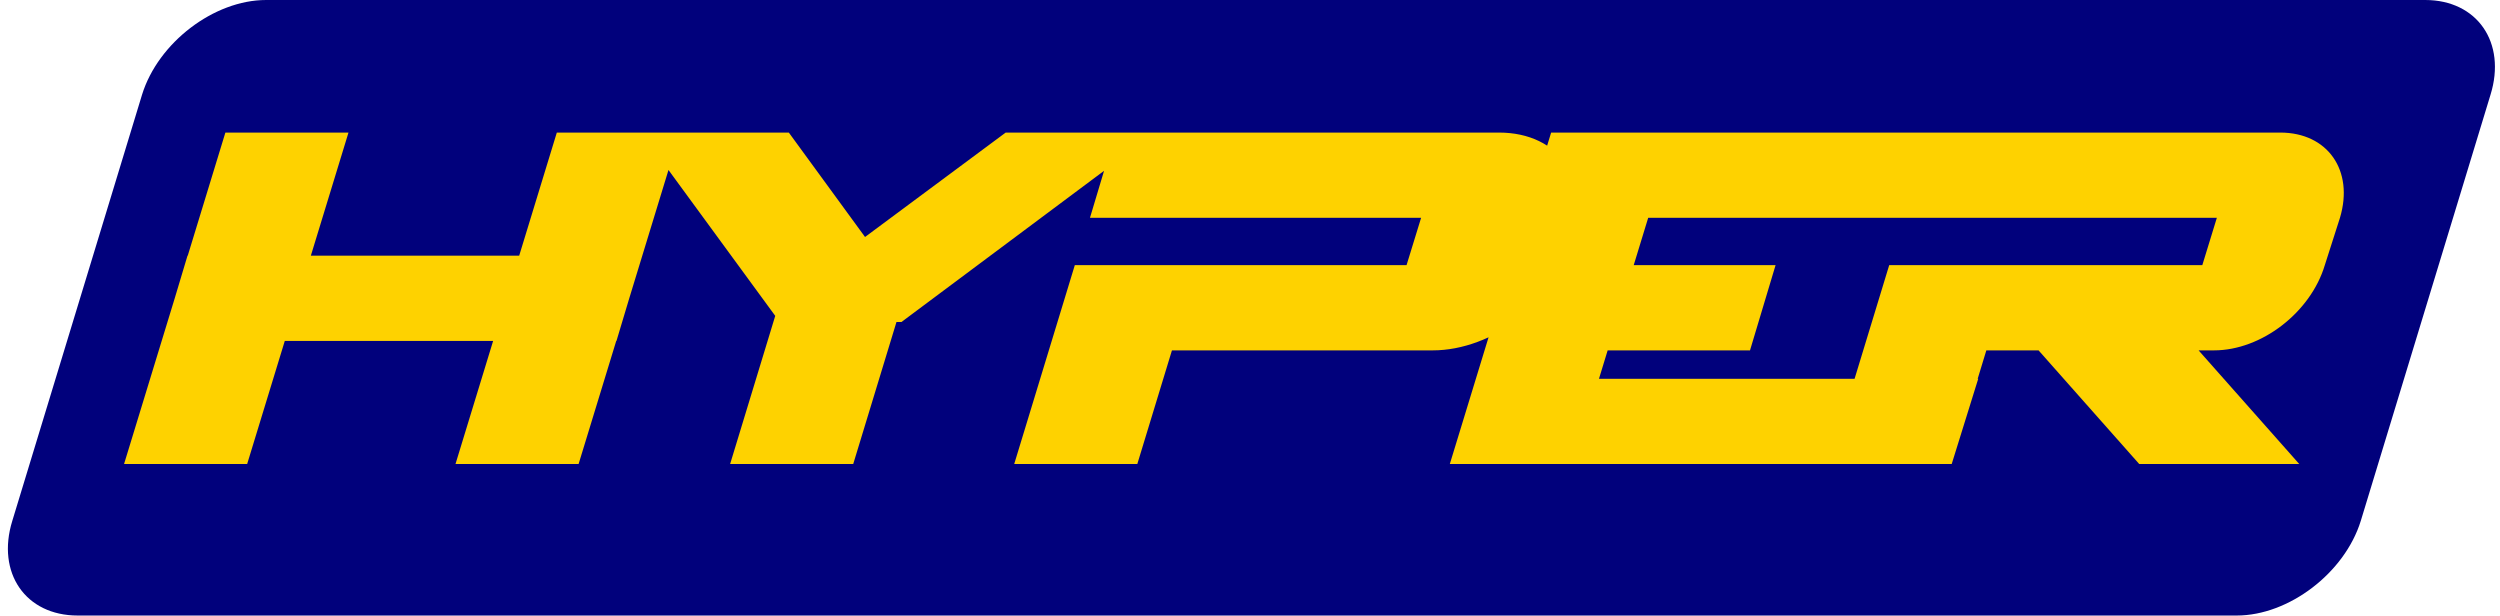
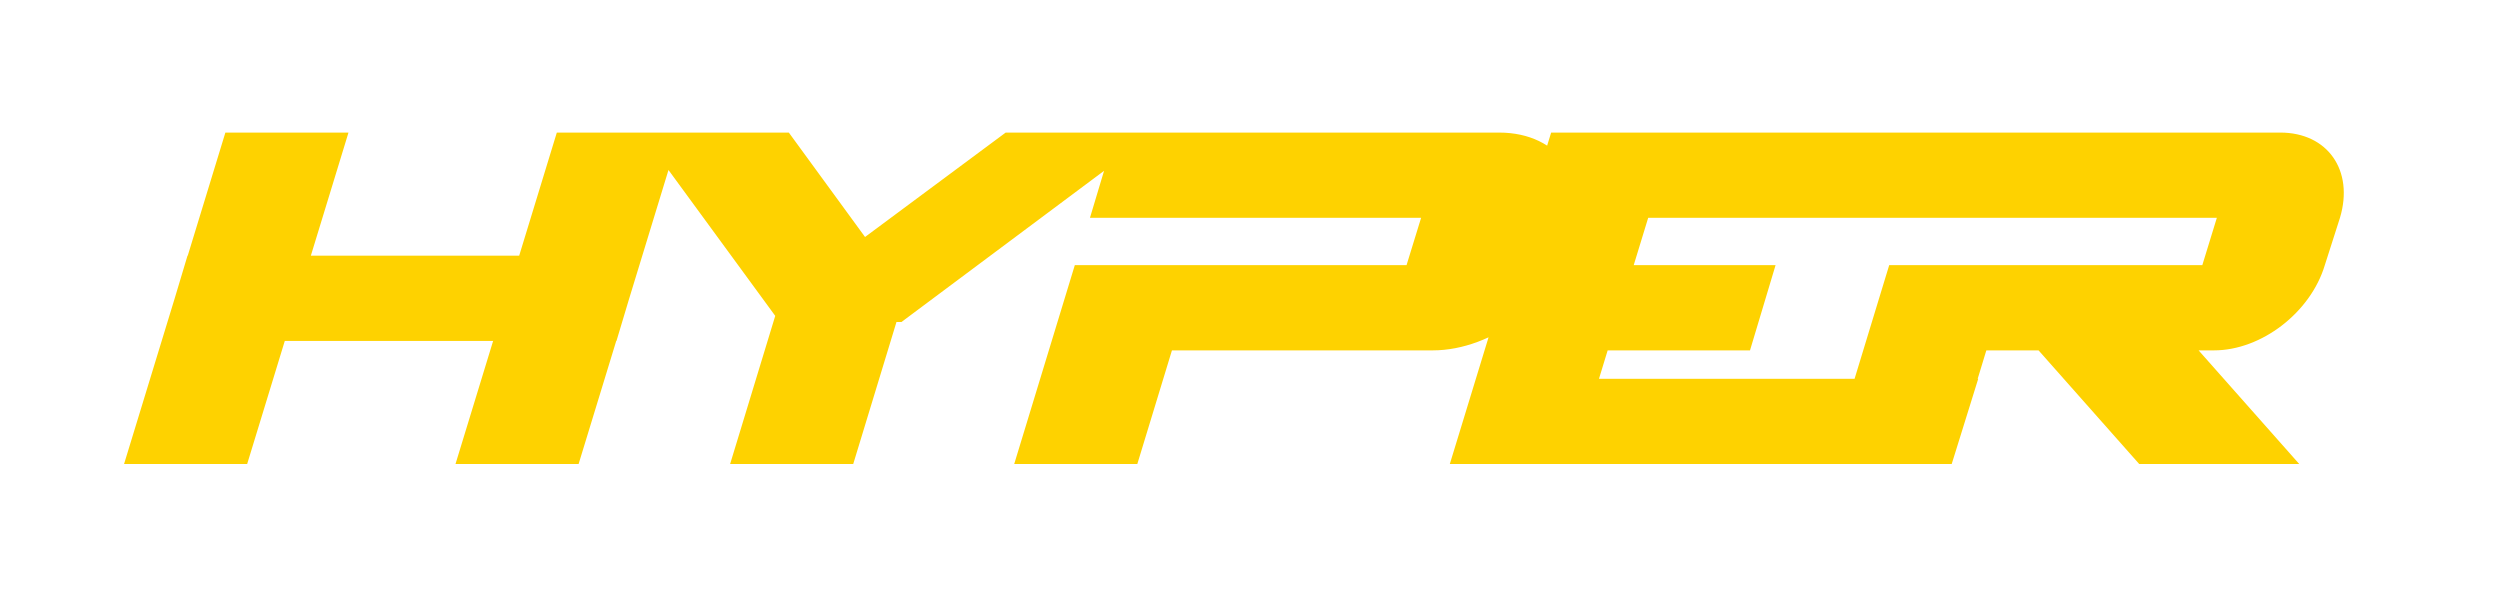
<svg xmlns="http://www.w3.org/2000/svg" version="1.2" viewBox="0 0 264 65" width="264" height="65">
  <title>latest?cb=20250426011119</title>
  <style>
		.s0 { fill: #01017c } 
		.s1 { fill: #fed200 } 
	</style>
-   <path id="Shape 1" fill-rule="evenodd" class="s0" d="m28.1 0h228c5.5 0 8.6 4.5 6.9 10l-13.7 45c-1.7 5.5-7.6 10-13.1 10h-228c-5.5 0-8.6-4.5-6.9-10l13.7-45c1.7-5.5 7.6-10 13.1-10z" />
  <path id="Shape 2" class="s1" d="m36.8 14l-10.7 35h-13l10.7-35zm31 13l-2.7 9h-48l2.7-9zm4-13l-10.7 35h-13l10.7-35zm25 13l-6.7 22h-13l6.7-22zm25.2-13l-26.8 20h-8.9l26.8-20zm-2.8 0l-22.9 17h-13l22.9-17zm-35.9 0l12.7 17.4h-9.2l-12.7-17.4zm-6.1 0l16.1 22h-9.5l-16.1-22zm49.3 14l-6.4 21h-13l6.4-21zm31.3-14l-2.7 9h-40l2.7-9zm-4.3 14l-2.7 9h-40l2.7-9zm1.8-9l-4 13h-4l4-13zm3-5c6.4 0 9.9 5.1 8 11.5-1.9 6.4-8.7 11.5-15 11.5h-4.5l7-23zm18.5 0l-10.7 35h-13l10.7-35zm10.7 14l-2.7 9h-23l2.7-9zm53.3-14c5 0 7.8 4 6.3 9h-86l2.7-9zm-8.3 14l-2.7 9h-26l2.7-9zm-20 0l-6.4 21h-13l6.4-21zm-3.6 12l-2.8 9h-53l2.8-9zm38.2-17l-1.6 5c-1.5 5-6.7 9-11.7 9h-4l4.3-14zm-22.9 5l18.6 21h-16.9l-18.6-21zm10.3 0l-2.7 9h-4l2.7-9z" />
</svg>